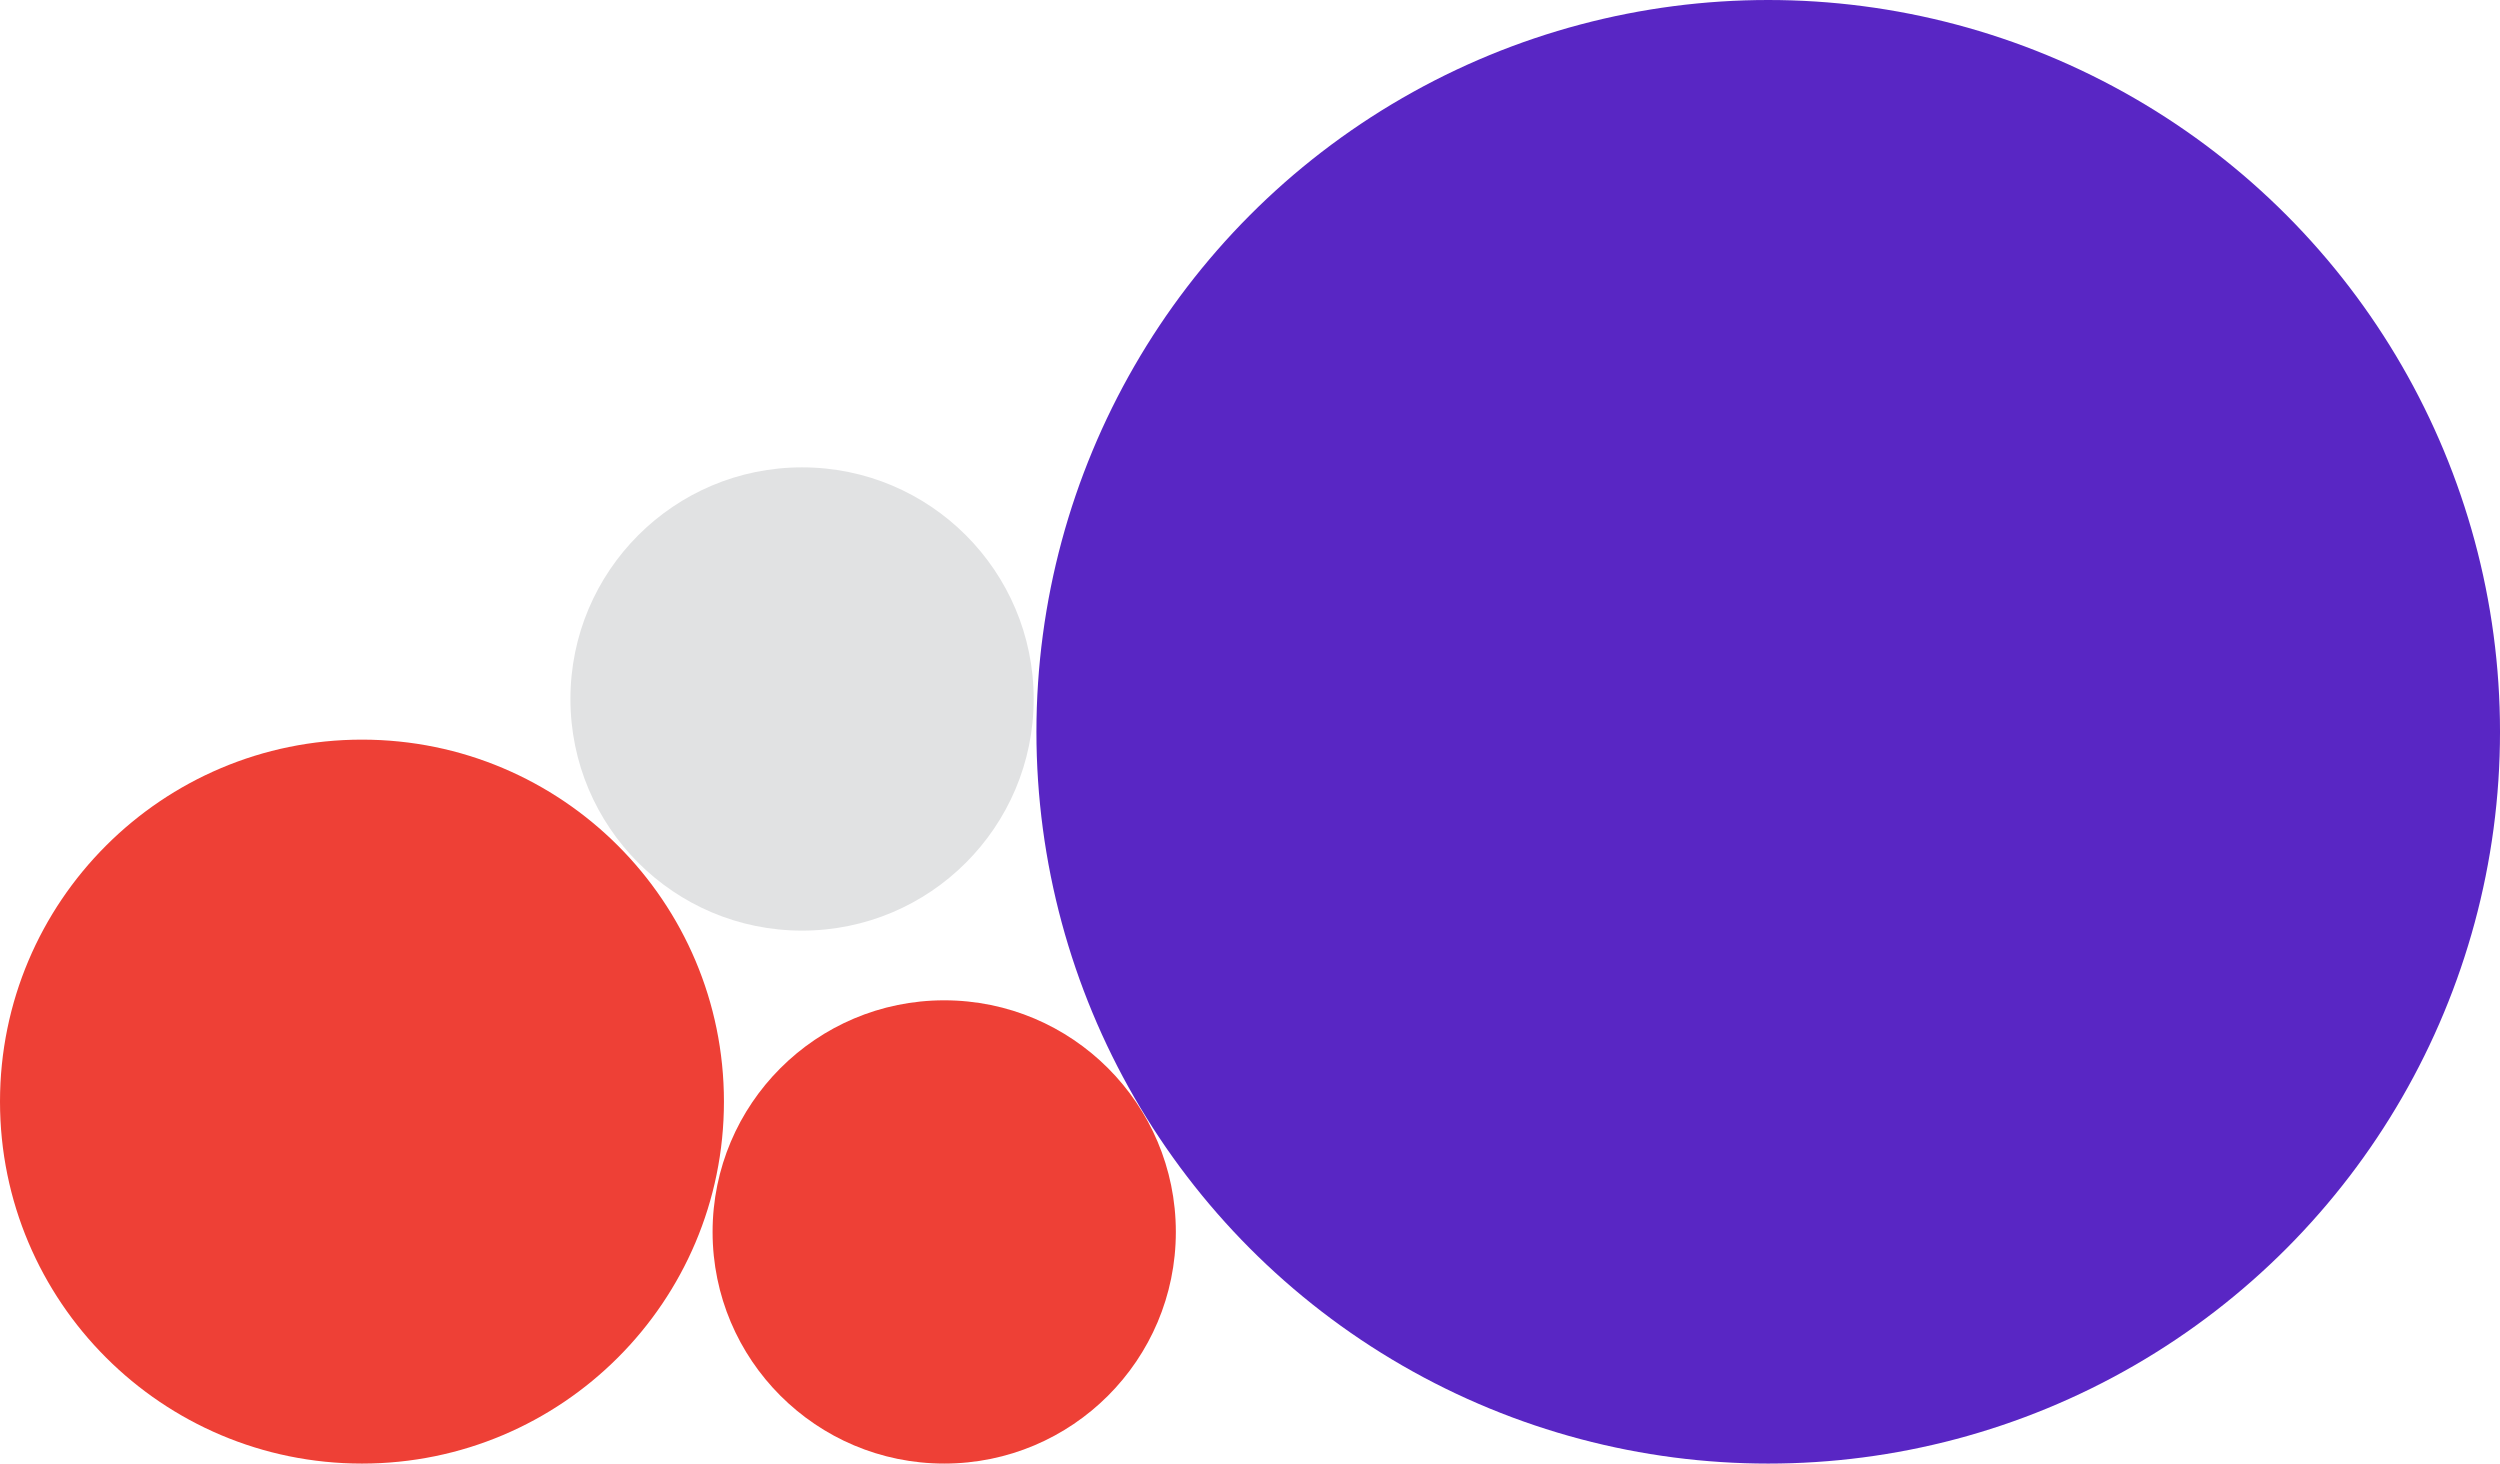
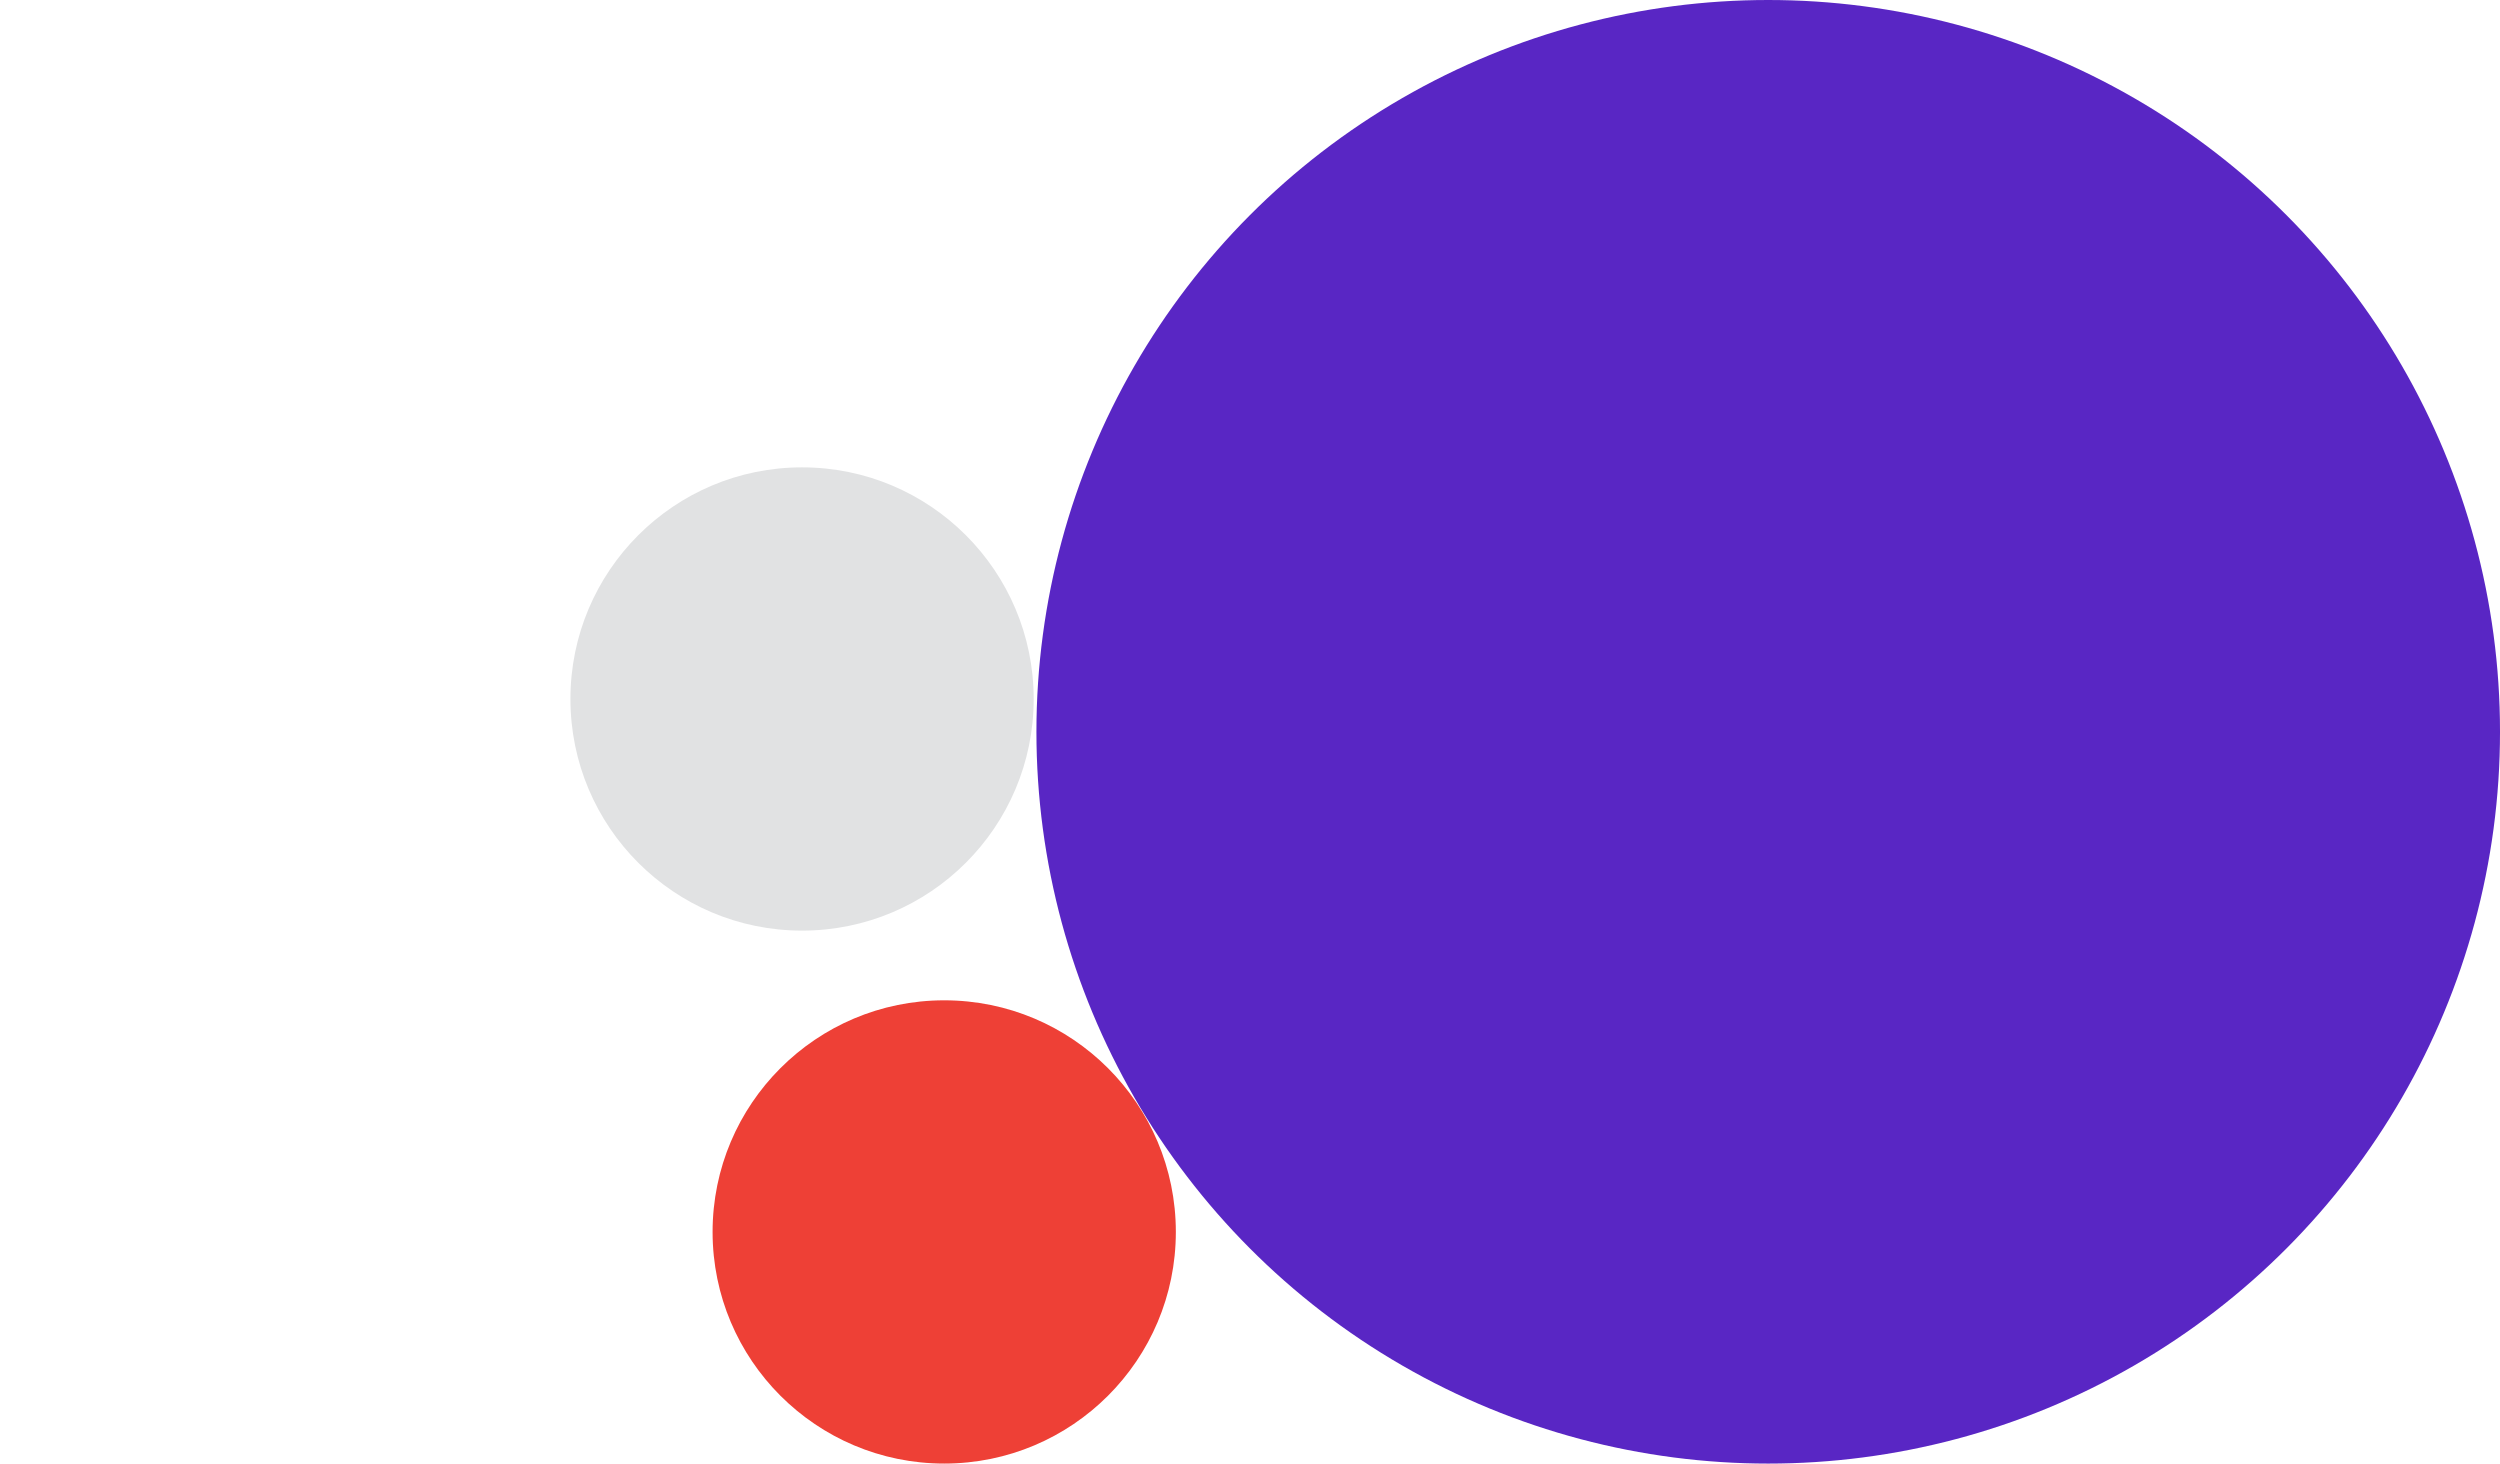
<svg xmlns="http://www.w3.org/2000/svg" id="Group_1487" data-name="Group 1487" width="425.876" height="249.321" viewBox="0 0 425.876 249.321">
  <circle id="Ellipse_199" data-name="Ellipse 199" cx="124.661" cy="124.661" r="124.661" transform="translate(176.555)" fill="#5926c4" />
-   <circle id="Ellipse_200" data-name="Ellipse 200" cx="61.662" cy="61.662" r="61.662" transform="translate(0 125.997)" fill="#ee4036" />
  <circle id="Ellipse_201" data-name="Ellipse 201" cx="39.458" cy="39.458" r="39.458" transform="translate(121.389 170.404)" fill="#ee4036" />
  <circle id="Ellipse_202" data-name="Ellipse 202" cx="39.458" cy="39.458" r="39.458" transform="translate(97.173 79.615)" fill="#e1e2e3" />
</svg>